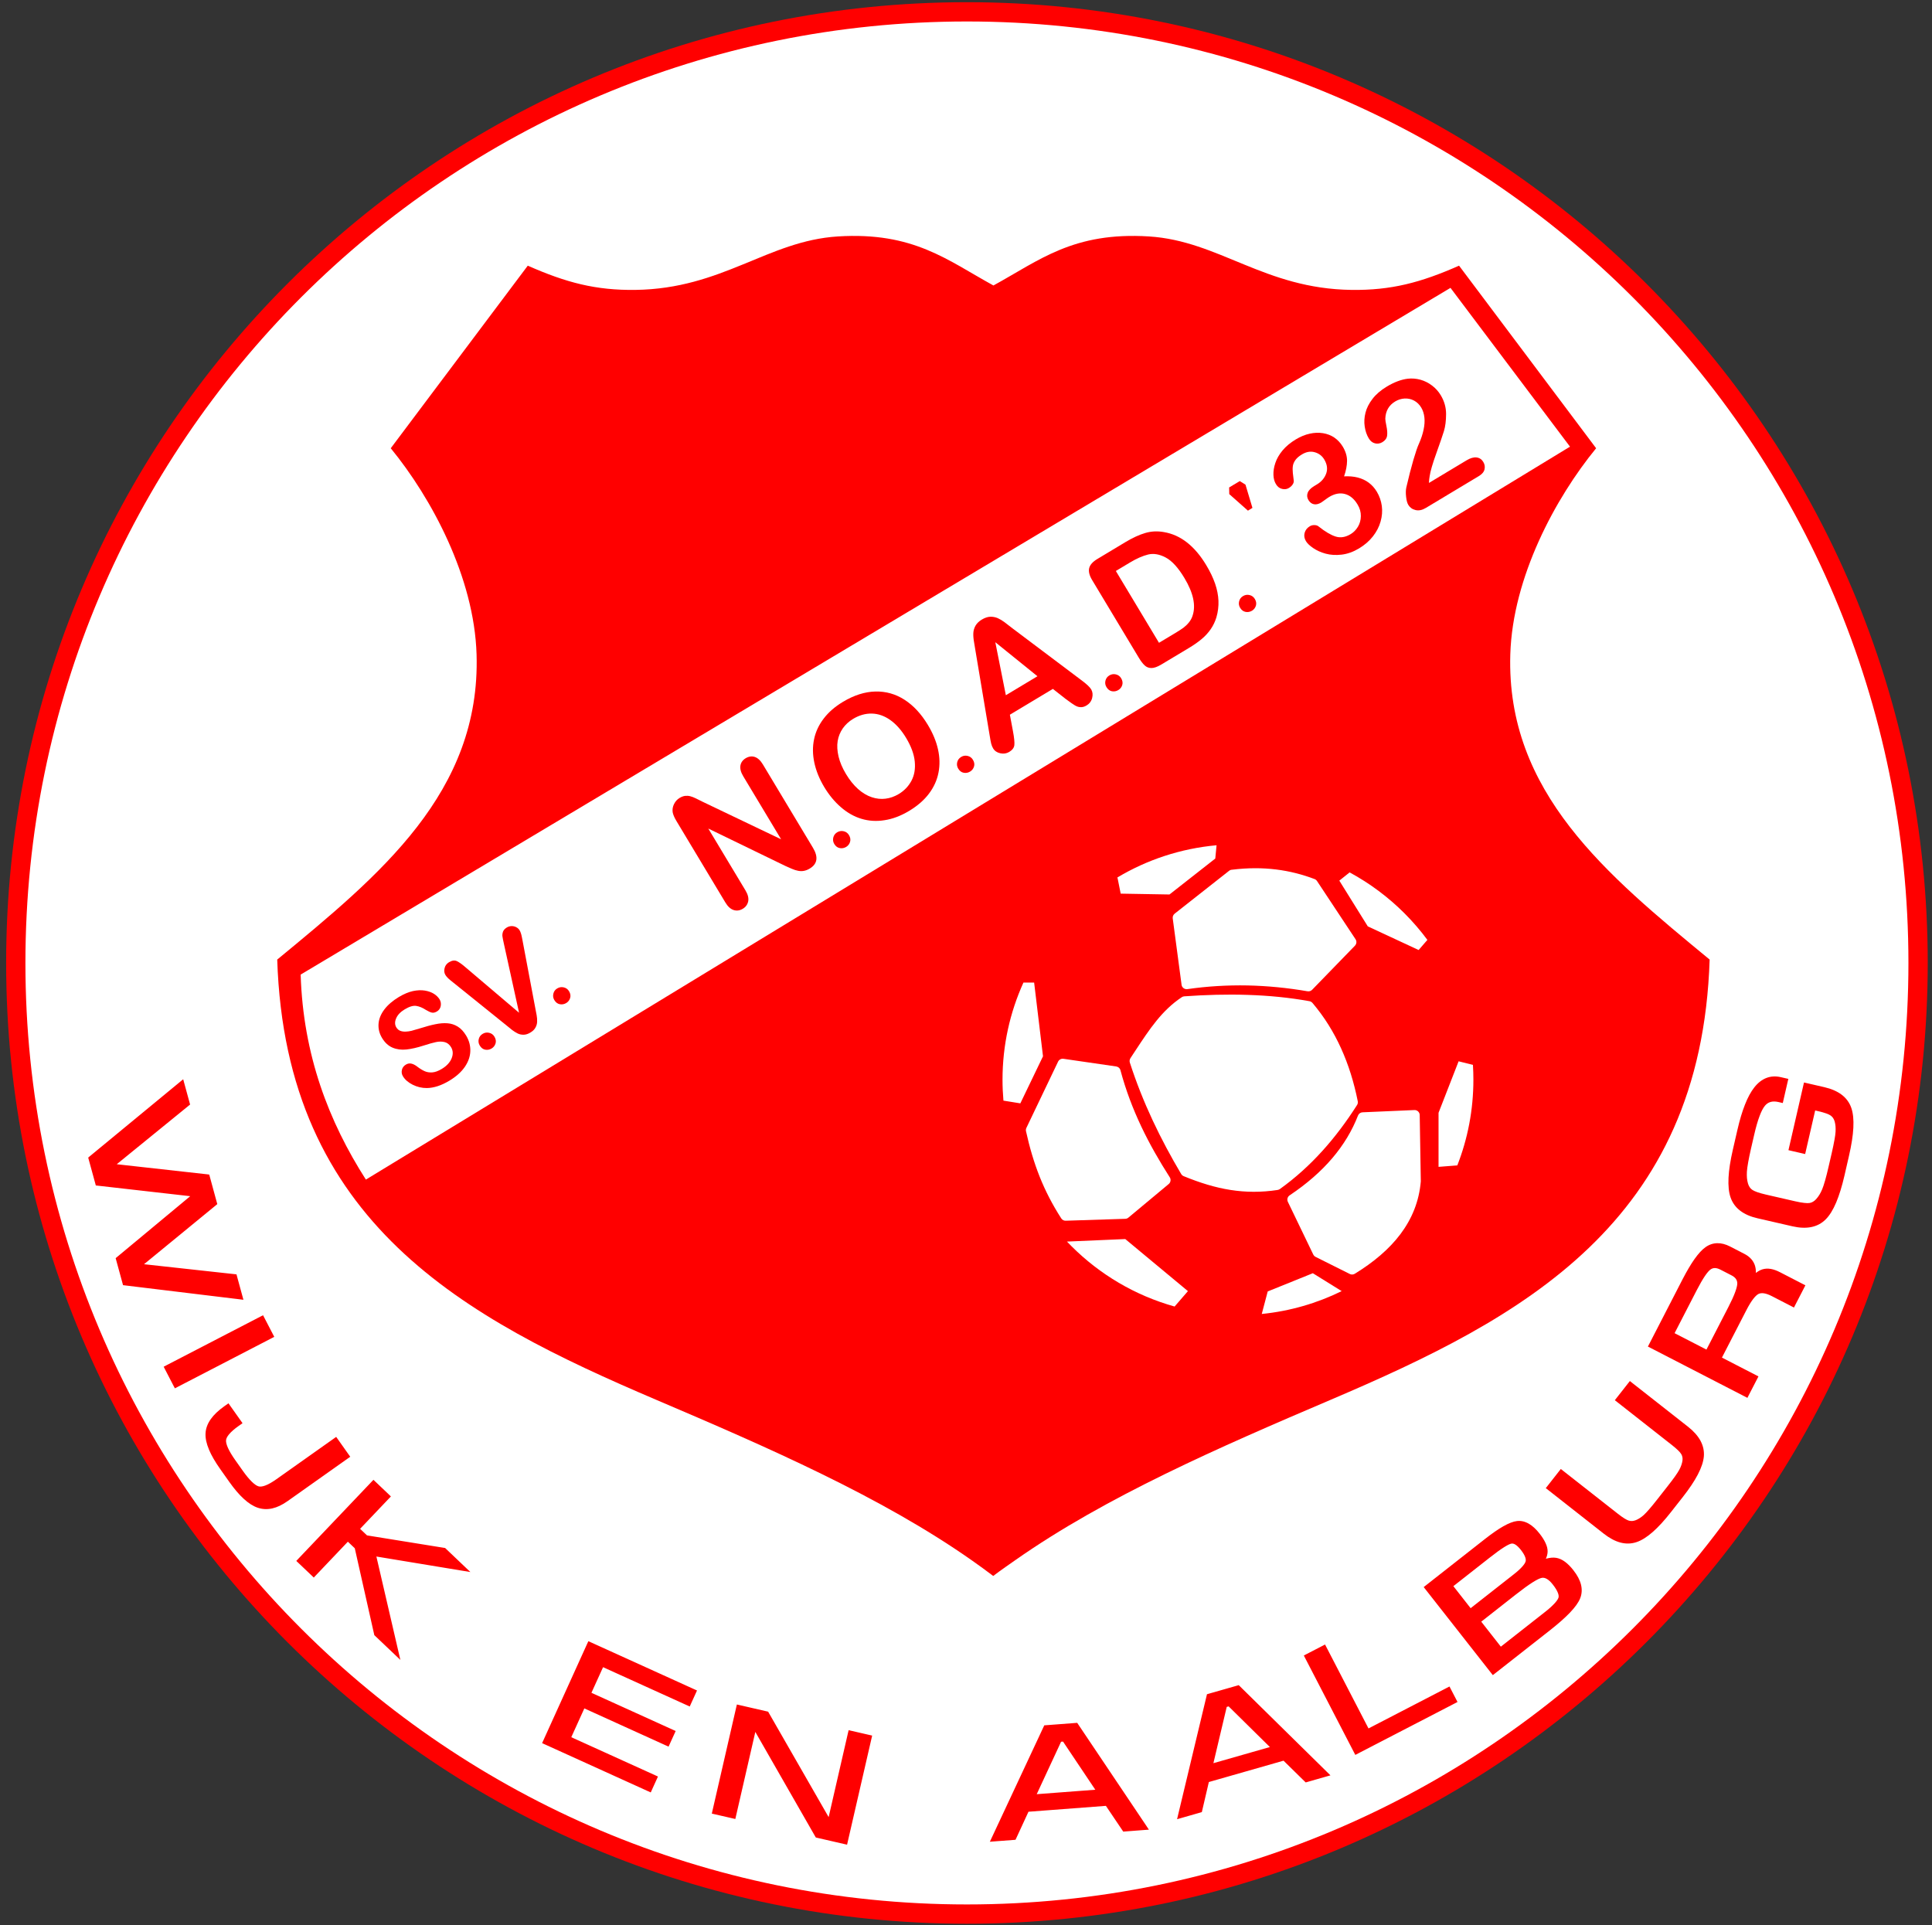
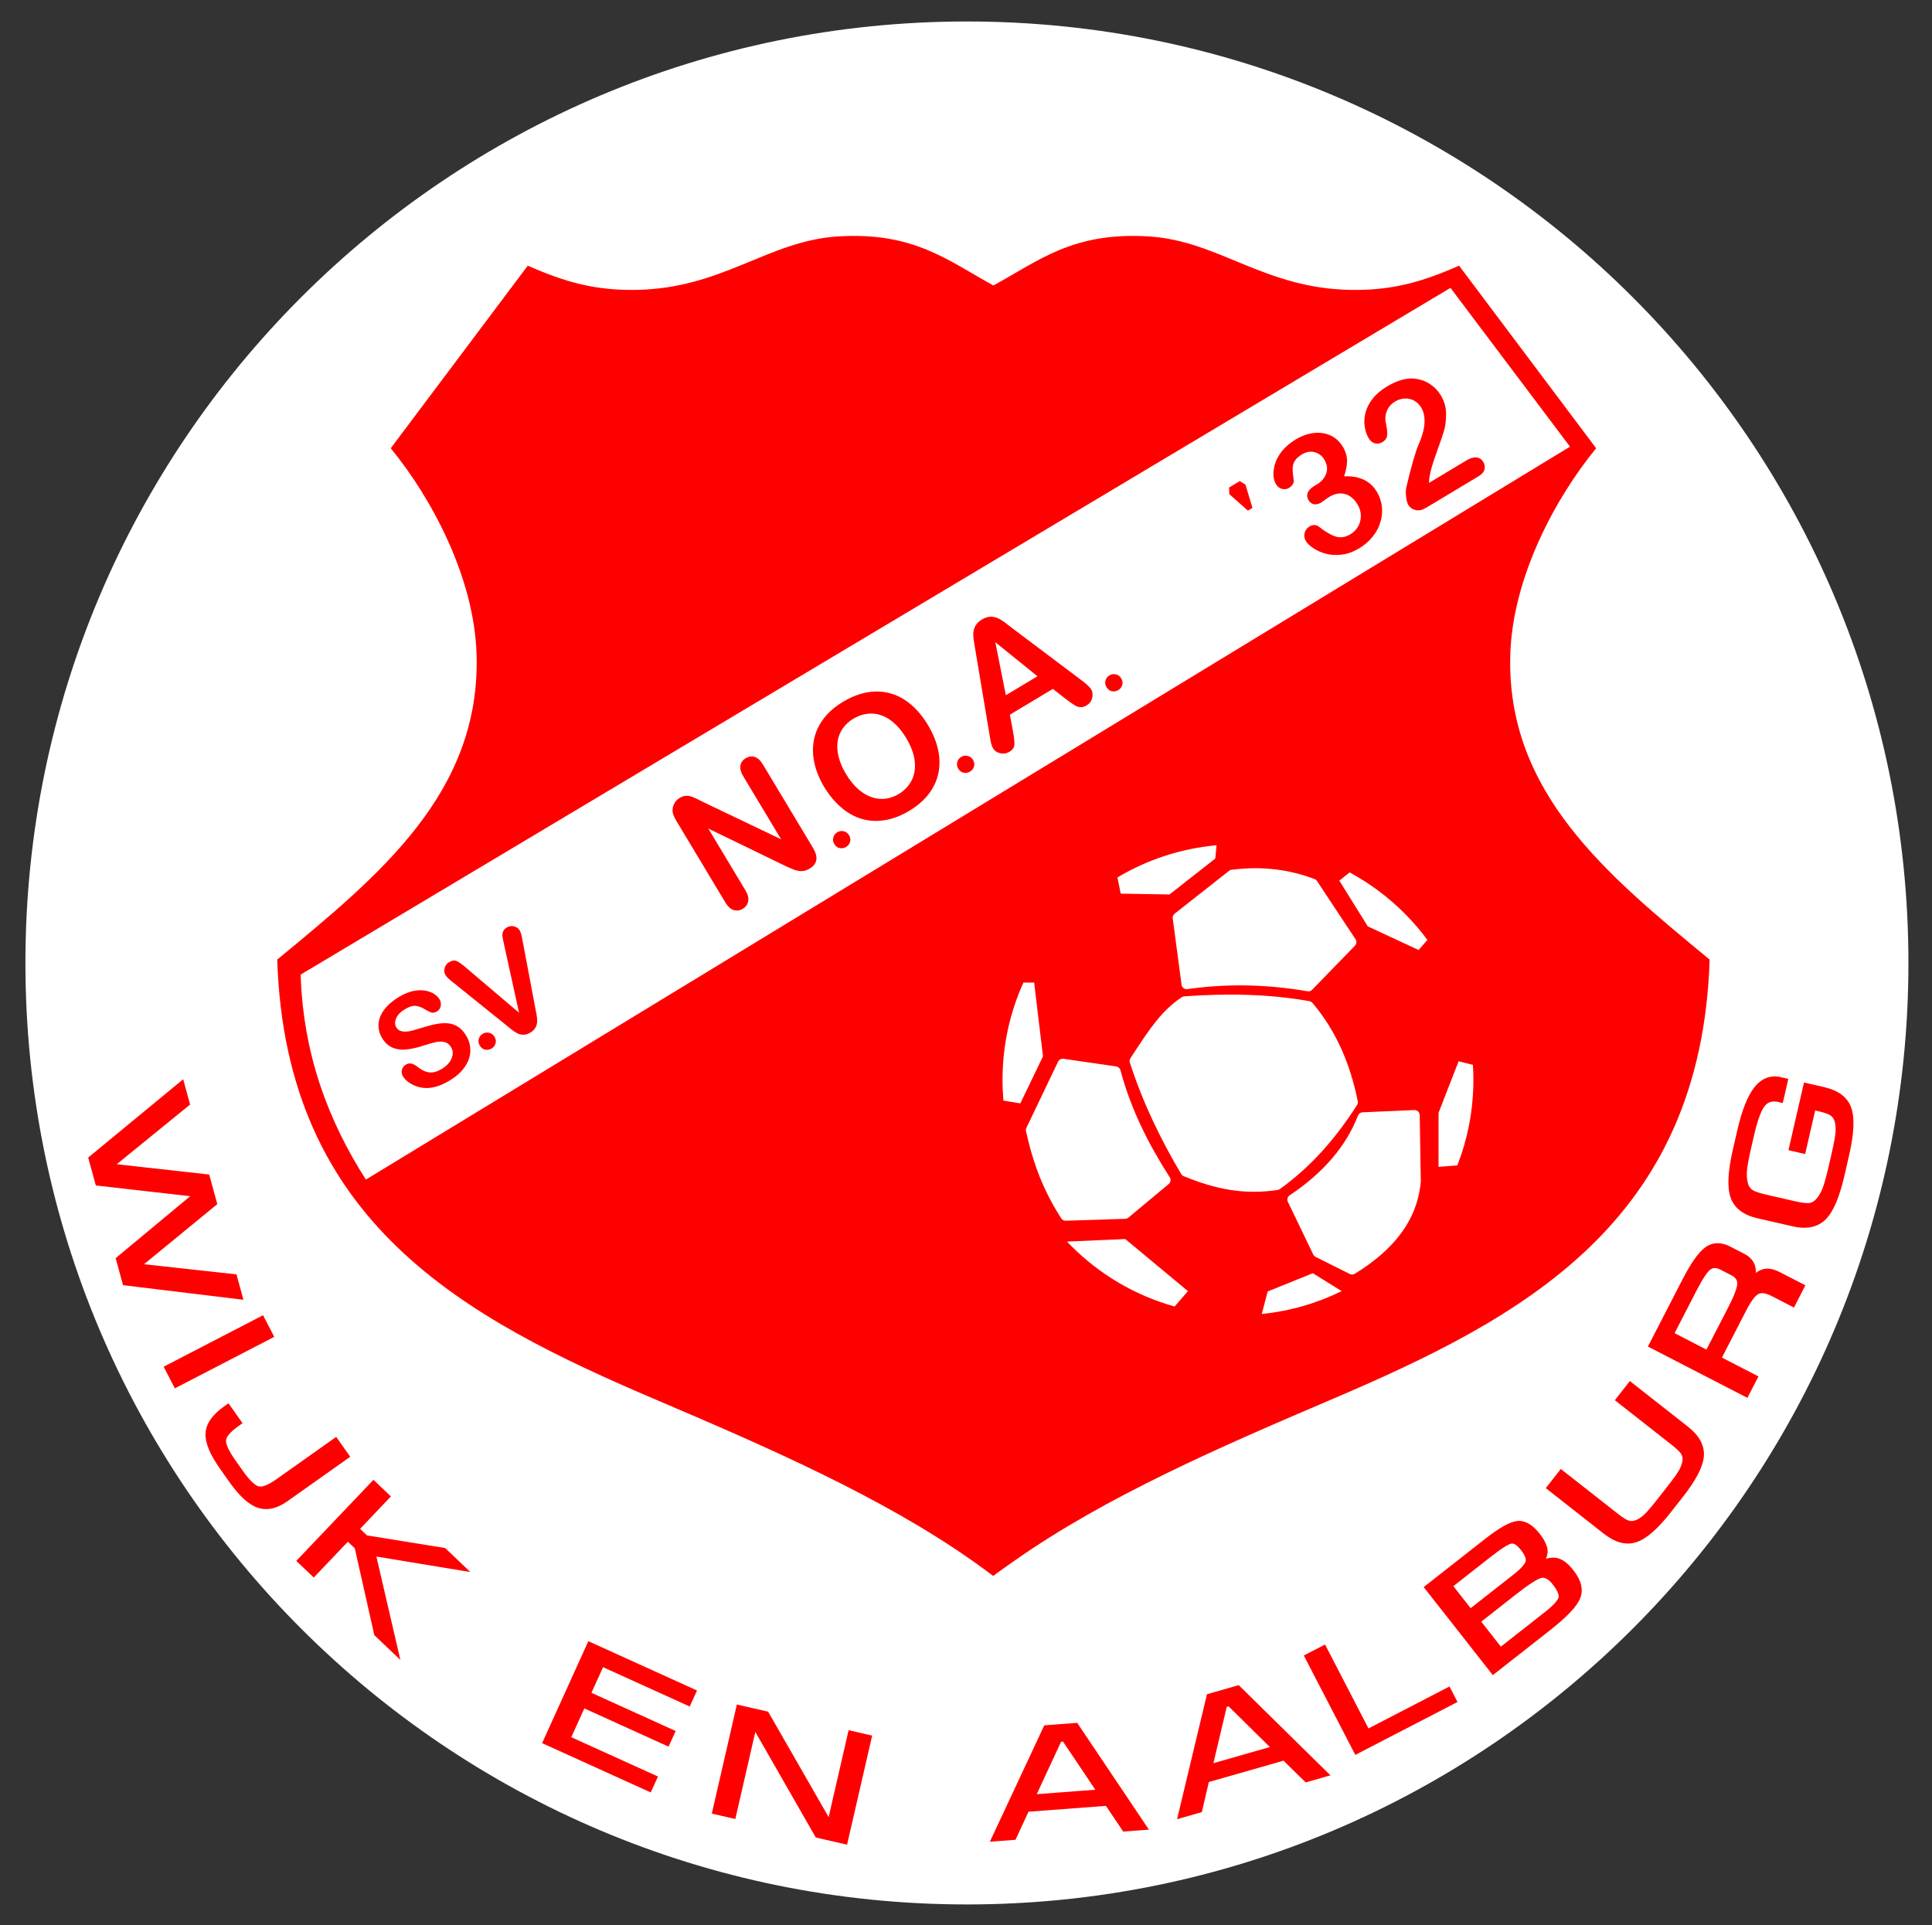
<svg xmlns="http://www.w3.org/2000/svg" width="285pt" height="284pt" viewBox="0 0 285 284" version="1.1">
  <rect x="0" y="0" width="285" height="284" fill="#333333" stroke="none" />
  <g id="surface1">
-     <path style=" stroke:none;fill-rule:nonzero;fill:rgb(100%,0%,0%);fill-opacity:1;" d="M 142.637 0.324 C 181.773 0.324 217.211 16.188 242.855 41.836 C 268.508 67.484 284.371 102.918 284.371 142.055 C 284.371 181.191 268.508 216.625 242.855 242.273 C 217.211 267.922 181.773 283.789 142.637 283.789 C 103.5 283.789 68.066 267.922 42.418 242.273 C 16.77 216.625 0.906 181.191 0.906 142.055 C 0.906 102.918 16.77 67.484 42.418 41.836 C 68.066 16.188 103.5 0.324 142.637 0.324 " />
    <path style=" stroke:none;fill-rule:nonzero;fill:rgb(100%,100%,100%);fill-opacity:1;" d="M 240.848 43.848 C 215.715 18.715 180.992 3.168 142.637 3.168 C 104.285 3.168 69.562 18.715 44.43 43.848 C 19.297 68.98 3.75 103.703 3.75 142.055 C 3.75 180.406 19.297 215.129 44.43 240.262 C 69.562 265.398 104.285 280.941 142.637 280.941 C 180.992 280.941 215.715 265.398 240.848 240.262 C 265.98 215.129 281.523 180.406 281.523 142.055 C 281.523 103.703 265.98 68.98 240.848 43.848 " />
    <path style=" stroke:none;fill-rule:nonzero;fill:rgb(100%,0%,0%);fill-opacity:1;" d="M 27.215 159.914 L 27.961 162.645 L 28.043 162.941 L 27.805 163.133 L 17.223 171.746 L 30.543 173.23 L 30.863 173.27 L 30.949 173.578 L 31.973 177.336 L 32.055 177.629 L 31.82 177.824 L 21.246 186.496 L 34.566 187.957 L 34.887 187.992 L 34.969 188.305 L 35.723 191.062 L 35.91 191.742 L 35.215 191.656 L 18.469 189.625 L 18.152 189.586 L 18.066 189.277 L 17.141 185.895 L 17.062 185.602 L 17.297 185.406 L 28.062 176.461 L 14.453 174.914 L 14.133 174.879 L 14.051 174.57 L 13.09 171.059 L 13.012 170.766 L 13.246 170.57 L 26.461 159.676 L 27.023 159.211 Z M 24.562 201.398 L 38.387 194.238 L 38.805 194.023 L 39.023 194.445 L 40.242 196.793 L 40.457 197.211 L 40.035 197.43 L 26.215 204.59 L 25.797 204.805 L 25.578 204.387 L 24.359 202.035 L 24.145 201.617 Z M 33.977 207.402 L 35.504 209.559 L 35.777 209.945 L 35.395 210.219 L 35.191 210.363 L 35.188 210.363 C 34.566 210.805 34.094 211.215 33.781 211.598 C 33.504 211.93 33.359 212.227 33.344 212.484 C 33.328 212.766 33.426 213.145 33.637 213.613 C 33.871 214.129 34.234 214.73 34.723 215.422 L 35.82 216.973 C 36.312 217.668 36.762 218.211 37.172 218.605 C 37.543 218.965 37.867 219.184 38.141 219.266 C 38.383 219.336 38.711 219.297 39.117 219.148 C 39.582 218.977 40.129 218.668 40.754 218.227 L 49.207 212.242 L 49.594 211.969 L 49.867 212.355 L 51.395 214.516 L 51.668 214.898 L 51.281 215.172 L 42.41 221.453 C 41.641 221.996 40.898 222.352 40.176 222.516 C 39.43 222.684 38.707 222.652 38.02 222.418 C 37.348 222.191 36.66 221.754 35.957 221.105 C 35.273 220.484 34.574 219.66 33.848 218.641 L 32.492 216.723 C 31.742 215.664 31.188 214.707 30.828 213.852 L 30.832 213.852 C 30.453 212.957 30.285 212.16 30.32 211.461 C 30.352 210.734 30.609 210.035 31.086 209.355 C 31.539 208.711 32.199 208.082 33.059 207.469 L 33.316 207.289 L 33.703 207.016 Z M 44.031 229.922 L 54.762 218.645 L 55.086 218.301 L 55.43 218.625 L 57.324 220.426 L 57.664 220.754 L 57.34 221.094 L 53.121 225.531 L 54.141 226.5 L 65.52 228.336 L 65.664 228.359 L 65.77 228.461 L 68.277 230.848 L 69.391 231.906 L 67.875 231.656 L 55.523 229.617 L 58.703 243.332 L 59.059 244.867 L 57.914 243.777 L 55.316 241.309 L 55.215 241.207 L 55.184 241.066 L 52.336 228.398 L 51.316 227.43 L 46.613 232.375 L 46.285 232.719 L 45.945 232.391 L 44.051 230.59 L 43.707 230.266 Z M 80.164 256.715 L 86.594 242.539 L 86.793 242.105 L 87.223 242.301 L 102.387 249.184 L 102.82 249.379 L 102.625 249.809 L 101.941 251.309 L 101.746 251.742 L 101.316 251.547 L 88.961 245.941 L 87.246 249.719 L 99.238 255.16 L 99.672 255.355 L 99.477 255.785 L 98.82 257.23 L 98.625 257.66 L 98.195 257.469 L 86.199 252.023 L 84.273 256.27 L 96.629 261.875 L 97.059 262.074 L 96.863 262.504 L 96.191 263.984 L 95.996 264.418 L 95.566 264.223 L 80.398 257.34 L 79.969 257.145 Z M 105.109 267.078 L 108.594 251.906 L 108.703 251.445 L 109.164 251.551 L 113.109 252.457 L 113.312 252.504 L 113.414 252.684 L 122.238 268.059 L 125.078 255.695 L 125.188 255.234 L 125.648 255.34 L 128.195 255.926 L 128.656 256.031 L 128.551 256.492 L 125.062 271.664 L 124.957 272.125 L 124.496 272.02 L 120.551 271.113 L 120.348 271.066 L 120.242 270.887 L 111.422 255.492 L 108.578 267.875 L 108.473 268.336 L 108.012 268.23 L 105.465 267.645 L 105.004 267.539 Z M 152.934 264.676 L 161.574 264.02 L 156.816 256.918 L 156.527 256.938 Z M 146.363 270.957 L 153.93 254.77 L 154.047 254.52 L 154.324 254.5 L 158.633 254.172 L 158.906 254.152 L 159.059 254.383 L 169.031 269.234 L 169.48 269.91 L 168.672 269.969 L 165.973 270.176 L 165.695 270.195 L 165.543 269.969 L 163.137 266.398 L 151.715 267.266 L 149.922 271.152 L 149.805 271.402 L 149.527 271.426 L 146.824 271.629 L 146.02 271.691 Z M 178.996 260.102 L 187.328 257.723 L 181.242 251.723 L 180.961 251.801 Z M 173.824 267.578 L 177.984 250.199 L 178.047 249.93 L 178.312 249.855 L 182.469 248.668 L 182.73 248.59 L 182.93 248.785 L 195.684 261.332 L 196.262 261.898 L 195.48 262.121 L 192.875 262.867 L 192.613 262.941 L 192.414 262.75 L 189.34 259.734 L 178.324 262.883 L 177.352 267.051 L 177.289 267.32 L 177.02 267.398 L 174.414 268.145 L 173.637 268.367 Z M 199.711 258.461 L 192.551 244.637 L 192.336 244.219 L 192.754 244 L 195.047 242.816 L 195.465 242.598 L 195.684 243.02 L 201.875 254.977 L 213.402 249.008 L 213.82 248.789 L 214.039 249.211 L 214.789 250.656 L 215.004 251.074 L 214.586 251.293 L 200.348 258.664 L 199.93 258.883 Z M 216.941 237.238 L 223.305 232.242 C 223.832 231.832 224.242 231.457 224.539 231.125 C 224.809 230.824 224.98 230.57 225.047 230.355 C 225.102 230.18 225.082 229.961 224.988 229.703 C 224.879 229.398 224.668 229.043 224.352 228.641 C 224.059 228.27 223.781 228.004 223.527 227.848 C 223.32 227.727 223.133 227.68 222.961 227.711 C 222.738 227.75 222.379 227.926 221.879 228.238 C 221.34 228.578 220.664 229.066 219.852 229.703 L 214.395 233.988 Z M 221.398 242.914 L 227.832 237.859 L 227.836 237.859 C 228.434 237.395 228.906 236.973 229.258 236.598 C 229.582 236.258 229.793 235.965 229.887 235.727 C 229.957 235.547 229.938 235.309 229.828 235.012 C 229.699 234.652 229.441 234.227 229.062 233.746 C 228.758 233.352 228.457 233.074 228.168 232.914 C 227.922 232.773 227.68 232.723 227.449 232.762 C 227.172 232.809 226.727 233.023 226.109 233.41 C 225.461 233.82 224.637 234.414 223.652 235.188 L 218.508 239.227 Z M 219.922 246.742 L 210.309 234.496 L 210.016 234.125 L 210.391 233.832 L 219.074 227.016 C 220.098 226.215 220.988 225.594 221.758 225.16 C 222.555 224.707 223.23 224.445 223.777 224.383 C 224.363 224.312 224.945 224.445 225.523 224.777 C 226.062 225.086 226.594 225.574 227.113 226.238 C 227.508 226.738 227.801 227.207 227.996 227.637 C 228.211 228.098 228.309 228.527 228.297 228.918 C 228.285 229.25 228.199 229.594 228.039 229.949 L 228.141 229.918 C 228.664 229.781 229.137 229.742 229.566 229.812 C 230 229.883 230.438 230.078 230.871 230.398 C 231.281 230.703 231.695 231.117 232.105 231.645 L 232.105 231.648 C 232.68 232.375 233.051 233.078 233.219 233.754 C 233.395 234.465 233.355 235.145 233.094 235.793 C 232.852 236.398 232.348 237.102 231.586 237.898 C 230.848 238.672 229.855 239.543 228.621 240.516 L 220.586 246.824 L 220.215 247.113 Z M 228.32 219.156 L 229.953 217.074 L 230.246 216.703 L 230.617 216.996 L 238.656 223.305 C 239.039 223.605 239.371 223.844 239.652 224.016 C 239.914 224.172 240.125 224.277 240.289 224.324 C 240.449 224.367 240.609 224.383 240.773 224.375 C 240.938 224.363 241.109 224.328 241.285 224.262 C 241.48 224.188 241.676 224.082 241.875 223.957 C 242.086 223.824 242.289 223.664 242.492 223.484 L 242.492 223.48 C 242.703 223.289 242.969 223.008 243.285 222.641 C 243.609 222.273 243.992 221.801 244.441 221.23 L 245.98 219.27 C 246.426 218.703 246.797 218.211 247.086 217.805 C 247.371 217.398 247.582 217.074 247.715 216.828 C 247.848 216.586 247.953 216.348 248.031 216.117 C 248.109 215.887 248.164 215.668 248.191 215.461 C 248.215 215.281 248.211 215.109 248.18 214.953 C 248.152 214.801 248.098 214.656 248.02 214.52 L 248.016 214.52 C 247.93 214.367 247.773 214.18 247.551 213.961 C 247.312 213.727 247.004 213.461 246.621 213.16 L 238.586 206.848 L 238.211 206.559 L 238.504 206.184 L 240.137 204.105 L 240.43 203.73 L 240.801 204.023 L 249.004 210.465 C 249.836 211.117 250.445 211.805 250.84 212.523 C 251.242 213.273 251.414 214.051 251.344 214.855 C 251.277 215.625 250.98 216.516 250.453 217.527 C 249.941 218.508 249.207 219.605 248.258 220.816 L 246.48 223.078 C 245.527 224.293 244.637 225.266 243.809 225.992 C 242.957 226.742 242.16 227.242 241.422 227.488 C 240.656 227.746 239.863 227.77 239.039 227.555 C 238.246 227.344 237.434 226.914 236.602 226.262 L 228.402 219.82 L 228.027 219.527 Z M 250.281 190.355 L 247.027 196.668 L 251.727 199.09 L 254.98 192.777 C 255.422 191.922 255.754 191.191 255.969 190.598 C 256.176 190.035 256.277 189.613 256.277 189.328 C 256.273 189.078 256.211 188.859 256.078 188.672 C 255.938 188.469 255.719 188.289 255.422 188.137 L 253.805 187.305 C 253.496 187.145 253.219 187.066 252.973 187.062 C 252.746 187.062 252.535 187.129 252.34 187.266 C 252.113 187.422 251.832 187.75 251.496 188.242 C 251.145 188.766 250.734 189.473 250.281 190.355 Z M 257.348 205.992 L 243.512 198.859 L 243.09 198.645 L 243.309 198.223 L 248.215 188.699 C 248.836 187.5 249.422 186.508 249.969 185.734 C 250.539 184.93 251.074 184.348 251.578 183.992 C 252.113 183.605 252.699 183.406 253.32 183.395 C 253.926 183.379 254.562 183.547 255.223 183.887 L 257.312 184.965 C 257.73 185.176 258.074 185.438 258.34 185.742 C 258.617 186.055 258.809 186.414 258.918 186.812 L 258.914 186.812 C 258.996 187.113 259.031 187.438 259.02 187.785 C 259.34 187.531 259.656 187.355 259.973 187.258 C 260.355 187.137 260.77 187.117 261.219 187.191 C 261.641 187.266 262.094 187.426 262.578 187.676 L 265.902 189.391 L 266.324 189.605 L 266.109 190.027 L 264.852 192.465 L 264.637 192.887 L 264.215 192.668 L 261.363 191.199 C 260.914 190.969 260.52 190.832 260.18 190.785 C 259.883 190.746 259.625 190.777 259.41 190.879 C 259.18 190.996 258.918 191.242 258.637 191.605 C 258.324 192.008 257.996 192.543 257.652 193.207 L 254.012 200.27 L 258.977 202.828 L 259.398 203.047 L 259.184 203.465 L 257.984 205.789 L 257.77 206.211 Z M 259.258 179.719 C 258.223 179.484 257.375 179.113 256.715 178.609 C 256.035 178.094 255.559 177.438 255.285 176.645 C 255.023 175.891 254.926 174.918 254.984 173.73 C 255.043 172.574 255.254 171.203 255.617 169.625 L 256.293 166.688 C 256.625 165.238 256.996 163.996 257.406 162.961 C 257.82 161.902 258.281 161.055 258.785 160.414 C 259.312 159.742 259.902 159.281 260.559 159.023 C 261.219 158.766 261.934 158.727 262.703 158.902 L 263.344 159.051 L 263.809 159.156 L 263.699 159.617 L 263.094 162.258 L 262.988 162.719 L 262.527 162.613 L 262.344 162.57 C 261.898 162.469 261.512 162.465 261.18 162.562 C 260.863 162.652 260.586 162.84 260.348 163.125 L 260.348 163.129 C 260.086 163.441 259.82 163.949 259.562 164.645 C 259.289 165.367 259.023 166.293 258.766 167.418 L 258.297 169.453 C 258.121 170.23 257.98 170.906 257.879 171.477 C 257.777 172.043 257.719 172.496 257.695 172.84 C 257.676 173.18 257.68 173.492 257.703 173.781 C 257.73 174.07 257.781 174.336 257.852 174.582 C 257.914 174.789 257.996 174.973 258.102 175.129 C 258.199 175.277 258.32 175.402 258.465 175.508 C 258.621 175.621 258.859 175.734 259.184 175.852 C 259.527 175.977 259.969 176.098 260.5 176.223 L 264.824 177.215 C 265.348 177.336 265.797 177.414 266.164 177.453 C 266.508 177.492 266.773 177.492 266.957 177.461 C 267.133 177.43 267.297 177.367 267.453 177.273 C 267.613 177.18 267.766 177.055 267.91 176.895 C 268.086 176.699 268.246 176.484 268.395 176.246 C 268.543 176 268.684 175.727 268.809 175.422 C 268.934 175.117 269.078 174.684 269.234 174.133 C 269.395 173.574 269.566 172.891 269.75 172.086 L 270.219 170.051 C 270.383 169.336 270.512 168.711 270.605 168.184 L 270.609 168.184 C 270.699 167.676 270.754 167.27 270.773 166.969 C 270.789 166.672 270.789 166.395 270.766 166.137 C 270.742 165.887 270.699 165.645 270.637 165.422 C 270.582 165.238 270.504 165.074 270.41 164.934 L 270.41 164.93 C 270.316 164.797 270.203 164.676 270.066 164.574 C 269.922 164.469 269.703 164.363 269.414 164.258 C 269.102 164.145 268.711 164.035 268.242 163.926 L 267.766 163.816 L 266.395 169.777 L 266.289 170.242 L 265.828 170.137 L 264.285 169.781 L 263.824 169.672 L 263.93 169.215 L 266.012 160.148 L 266.117 159.688 L 266.578 159.793 L 269.121 160.379 C 270.156 160.617 271.008 160.988 271.672 161.488 C 272.355 162.008 272.832 162.664 273.102 163.453 C 273.359 164.211 273.461 165.18 273.398 166.363 C 273.34 167.52 273.125 168.891 272.762 170.473 L 272.09 173.41 C 271.727 174.988 271.316 176.312 270.867 177.383 C 270.402 178.477 269.891 179.309 269.328 179.871 C 268.738 180.465 268.023 180.848 267.184 181.016 C 266.367 181.18 265.441 181.141 264.406 180.902 L 259.258 179.719 " />
    <path style=" stroke:none;fill-rule:evenodd;fill:rgb(100%,0%,0%);fill-opacity:1;" d="M 146.547 42.113 C 139.746 38.391 134.766 34.18 123.598 34.879 C 113.246 35.531 106.586 42.598 93.73 42.766 C 87.902 42.844 83.523 41.695 77.855 39.191 L 57.641 66.125 C 63.641 73.445 69.953 85.148 70.301 96.523 C 70.922 116.898 56.039 129.074 40.895 141.555 C 42.148 180.43 68.492 194.426 96.785 206.492 C 113.191 213.488 130.012 220.797 143.406 230.215 C 144.465 230.957 145.5 231.715 146.516 232.484 C 147.508 231.715 149.426 230.398 149.781 230.145 C 163.16 220.762 179.941 213.469 196.305 206.492 C 224.598 194.426 250.945 180.43 252.199 141.555 C 237.055 129.074 222.172 116.898 222.793 96.523 C 223.141 85.148 229.453 73.445 235.453 66.125 L 215.234 39.191 C 209.57 41.695 205.191 42.844 199.359 42.766 C 186.508 42.598 179.844 35.531 169.492 34.879 C 158.328 34.18 153.348 38.391 146.547 42.113 " />
    <path style=" stroke:none;fill-rule:evenodd;fill:rgb(100%,100%,100%);fill-opacity:1;" d="M 44.352 143.77 L 213.969 42.465 L 231.598 65.891 L 53.973 174.012 C 48.5 165.453 44.719 155.645 44.352 143.77 " />
    <path style=" stroke:none;fill-rule:nonzero;fill:rgb(100%,100%,100%);fill-opacity:1;" d="M 148.023 162.363 L 150.516 162.766 L 153.859 155.824 L 152.551 144.949 L 150.973 144.949 C 148.992 149.32 147.887 154.172 147.887 159.277 C 147.887 160.32 147.934 161.348 148.023 162.363 Z M 153.367 173.586 C 152.531 171.484 151.883 169.289 151.352 166.879 C 151.316 166.723 151.332 166.551 151.406 166.391 L 156.059 156.664 C 156.184 156.348 156.516 156.141 156.871 156.191 L 164.66 157.324 C 164.953 157.367 165.207 157.578 165.285 157.883 C 166.07 160.824 167.121 163.57 168.355 166.18 C 169.594 168.797 171.023 171.277 172.559 173.676 C 172.762 173.992 172.699 174.418 172.406 174.664 L 166.477 179.605 C 166.348 179.719 166.184 179.793 165.996 179.797 L 157.258 180.078 C 156.984 180.105 156.711 179.98 156.551 179.734 C 155.246 177.707 154.211 175.695 153.367 173.586 Z M 173.277 134.785 L 181.309 128.461 C 181.434 128.359 181.582 128.309 181.73 128.301 C 184.066 128.008 186.223 128.016 188.23 128.262 C 190.262 128.512 192.145 129.004 193.922 129.68 C 194.086 129.742 194.215 129.859 194.301 130 L 199.965 138.559 C 200.168 138.867 200.117 139.273 199.859 139.523 L 193.555 146.016 C 193.375 146.199 193.121 146.273 192.887 146.23 L 192.887 146.234 C 189.922 145.723 186.965 145.434 184.016 145.371 C 181.07 145.316 178.113 145.488 175.156 145.914 C 174.742 145.973 174.355 145.688 174.297 145.273 L 174.293 145.223 L 172.996 135.477 C 172.961 135.203 173.078 134.945 173.281 134.785 Z M 209.43 164.527 L 209.59 174.211 C 209.59 174.234 209.59 174.262 209.59 174.285 C 209.34 177.219 208.289 179.781 206.594 182.047 C 204.918 184.277 202.621 186.207 199.852 187.906 C 199.605 188.055 199.309 188.051 199.078 187.918 L 194.07 185.414 C 193.914 185.336 193.801 185.211 193.73 185.066 L 193.727 185.066 L 189.98 177.293 C 189.809 176.938 189.941 176.516 190.27 176.316 C 192.789 174.629 194.875 172.801 196.543 170.84 C 198.211 168.879 199.465 166.785 200.324 164.566 C 200.438 164.277 200.707 164.098 200.996 164.086 L 208.641 163.754 C 209.059 163.734 209.414 164.059 209.43 164.477 Z M 166.758 156.098 L 167.449 155.047 L 167.484 154.996 C 169.586 151.801 171.398 149.051 174.336 147.102 C 174.449 147.027 174.574 146.984 174.703 146.977 C 177.848 146.754 180.973 146.664 184.059 146.766 C 187.145 146.863 190.184 147.156 193.164 147.695 C 193.355 147.73 193.52 147.836 193.633 147.98 C 195.344 150 196.734 152.23 197.828 154.648 C 198.93 157.07 199.738 159.684 200.293 162.465 C 200.336 162.684 200.277 162.898 200.152 163.066 C 198.621 165.461 196.945 167.711 195.078 169.773 C 193.191 171.859 191.109 173.754 188.797 175.41 C 188.695 175.48 188.582 175.523 188.469 175.539 L 188.469 175.543 C 186.035 175.91 183.777 175.895 181.512 175.539 C 179.266 175.188 177.027 174.496 174.613 173.508 C 174.453 173.445 174.328 173.328 174.246 173.191 L 174.246 173.195 C 172.73 170.641 171.312 168.008 170.031 165.266 C 168.754 162.531 167.621 159.699 166.668 156.746 C 166.598 156.52 166.637 156.285 166.758 156.102 Z M 207.176 134.723 C 204.797 132.344 202.074 130.309 199.09 128.695 L 197.57 129.91 L 201.77 136.656 L 209.27 140.145 L 210.562 138.652 C 209.531 137.258 208.398 135.945 207.176 134.723 Z M 179.461 124.691 C 174.148 125.172 169.18 126.844 164.828 129.445 C 164.848 129.492 164.863 129.539 164.871 129.594 L 165.32 131.828 L 172.516 131.953 L 179.273 126.652 Z M 157.395 183.156 C 157.613 183.387 157.836 183.613 158.059 183.836 C 162.223 188 167.441 191.109 173.273 192.738 L 175.238 190.465 L 165.996 182.785 Z M 186.129 193.836 C 190.324 193.414 194.297 192.246 197.918 190.465 L 193.664 187.824 L 187.008 190.512 Z M 214.977 171.918 C 216.508 168.004 217.348 163.738 217.348 159.277 C 217.348 158.547 217.324 157.812 217.281 157.09 L 215.168 156.562 L 212.207 164.16 L 212.207 172.133 L 214.977 171.918 " />
    <path style=" stroke:none;fill-rule:nonzero;fill:rgb(100%,0%,0%);fill-opacity:1;" d="M 68.77 152.781 C 69.203 153.504 69.406 154.262 69.379 155.062 C 69.355 155.863 69.078 156.641 68.559 157.398 C 68.035 158.156 67.277 158.828 66.297 159.418 C 65.117 160.129 64.008 160.492 62.977 160.508 C 62.242 160.516 61.543 160.348 60.883 160.02 C 60.223 159.688 59.738 159.27 59.434 158.762 C 59.258 158.473 59.211 158.16 59.289 157.824 C 59.367 157.492 59.562 157.234 59.879 157.047 C 60.133 156.891 60.398 156.844 60.672 156.902 C 60.945 156.957 61.242 157.109 61.559 157.355 C 61.938 157.645 62.297 157.863 62.625 158.012 C 62.957 158.164 63.332 158.227 63.754 158.199 C 64.176 158.172 64.645 158 65.168 157.688 C 65.883 157.258 66.367 156.738 66.617 156.137 C 66.863 155.531 66.84 154.98 66.539 154.477 C 66.297 154.078 65.984 153.828 65.594 153.73 C 65.203 153.629 64.777 153.629 64.312 153.727 C 63.852 153.824 63.254 153.996 62.523 154.23 C 61.547 154.547 60.684 154.742 59.945 154.82 C 59.207 154.898 58.527 154.809 57.906 154.547 C 57.289 154.285 56.773 153.812 56.355 153.117 C 55.961 152.461 55.789 151.77 55.84 151.043 C 55.891 150.316 56.176 149.609 56.691 148.926 C 57.203 148.242 57.922 147.629 58.84 147.074 C 59.574 146.637 60.262 146.348 60.906 146.203 C 61.555 146.066 62.145 146.043 62.68 146.129 C 63.211 146.219 63.66 146.383 64.023 146.613 C 64.383 146.848 64.664 147.125 64.852 147.438 C 65.023 147.727 65.078 148.051 65.016 148.402 C 64.949 148.754 64.762 149.023 64.457 149.207 C 64.18 149.371 63.93 149.43 63.703 149.379 C 63.473 149.328 63.18 149.191 62.824 148.98 C 62.336 148.66 61.863 148.461 61.402 148.391 C 60.949 148.32 60.383 148.488 59.707 148.895 C 59.082 149.27 58.656 149.711 58.441 150.219 C 58.223 150.723 58.23 151.168 58.461 151.555 C 58.605 151.793 58.793 151.961 59.031 152.059 C 59.266 152.152 59.535 152.195 59.84 152.184 C 60.141 152.172 60.43 152.129 60.711 152.062 C 60.984 151.988 61.434 151.859 62.055 151.672 C 62.824 151.43 63.539 151.23 64.199 151.098 C 64.859 150.957 65.461 150.91 66.012 150.953 C 66.559 150.992 67.062 151.156 67.527 151.445 C 67.992 151.73 68.406 152.176 68.77 152.781 " />
    <path style=" stroke:none;fill-rule:nonzero;fill:rgb(100%,0%,0%);fill-opacity:1;" d="M 68.707 142.723 L 76.57 149.402 L 74.34 139.258 C 74.223 138.727 74.145 138.352 74.117 138.133 C 74.086 137.914 74.117 137.688 74.199 137.445 C 74.289 137.203 74.48 136.992 74.773 136.816 C 74.988 136.688 75.223 136.621 75.473 136.617 C 75.723 136.613 75.953 136.672 76.168 136.789 C 76.379 136.902 76.539 137.051 76.648 137.234 C 76.723 137.355 76.785 137.504 76.84 137.672 C 76.895 137.832 76.934 138.004 76.969 138.172 C 77 138.344 77.035 138.516 77.074 138.695 L 78.957 148.68 C 79.035 149.059 79.105 149.422 79.164 149.766 C 79.227 150.109 79.25 150.434 79.234 150.734 C 79.223 151.031 79.141 151.32 78.984 151.598 C 78.832 151.879 78.586 152.117 78.242 152.32 C 77.902 152.527 77.574 152.633 77.258 152.641 C 76.941 152.648 76.645 152.59 76.367 152.457 C 76.094 152.32 75.816 152.152 75.539 151.938 C 75.266 151.727 74.98 151.492 74.688 151.246 L 66.844 144.93 C 66.703 144.816 66.566 144.703 66.426 144.594 C 66.285 144.484 66.148 144.355 66.012 144.215 C 65.875 144.07 65.773 143.941 65.707 143.828 C 65.531 143.539 65.488 143.203 65.582 142.828 C 65.668 142.449 65.891 142.152 66.242 141.941 C 66.676 141.684 67.059 141.629 67.395 141.785 C 67.734 141.945 68.172 142.254 68.707 142.723 " />
    <path style=" stroke:none;fill-rule:nonzero;fill:rgb(100%,0%,0%);fill-opacity:1;" d="M 103.629 118.266 L 115.227 123.812 L 109.648 114.527 C 109.285 113.926 109.148 113.395 109.223 112.938 C 109.301 112.484 109.559 112.121 109.996 111.855 C 110.449 111.586 110.898 111.52 111.34 111.664 C 111.781 111.809 112.188 112.184 112.547 112.785 L 119.918 125.055 C 120.742 126.426 120.586 127.449 119.449 128.129 C 119.168 128.297 118.891 128.41 118.609 128.465 C 118.336 128.52 118.043 128.52 117.742 128.461 C 117.438 128.402 117.129 128.305 116.816 128.168 C 116.504 128.035 116.188 127.895 115.867 127.75 L 104.484 122.227 L 109.973 131.359 C 110.328 131.957 110.465 132.488 110.371 132.961 C 110.273 133.434 110.008 133.801 109.578 134.059 C 109.129 134.328 108.68 134.391 108.223 134.246 C 107.766 134.098 107.359 133.73 107.008 133.141 L 99.781 121.109 C 99.473 120.598 99.289 120.16 99.227 119.805 C 99.172 119.402 99.238 119.008 99.43 118.617 C 99.621 118.227 99.898 117.922 100.258 117.707 C 100.547 117.535 100.816 117.438 101.07 117.406 C 101.332 117.379 101.586 117.395 101.828 117.461 C 102.074 117.523 102.352 117.633 102.664 117.785 C 102.973 117.938 103.293 118.094 103.629 118.266 " />
    <path style=" stroke:none;fill-rule:nonzero;fill:rgb(100%,0%,0%);fill-opacity:1;" d="M 124.355 103.531 C 125.977 102.559 127.562 102.051 129.117 102.012 C 130.668 101.973 132.109 102.375 133.43 103.227 C 134.754 104.078 135.902 105.32 136.883 106.953 C 137.609 108.16 138.105 109.355 138.367 110.535 C 138.633 111.719 138.66 112.867 138.441 113.98 C 138.223 115.098 137.754 116.129 137.031 117.086 C 136.312 118.039 135.34 118.883 134.113 119.621 C 132.891 120.355 131.68 120.816 130.48 120.996 C 129.277 121.188 128.141 121.113 127.062 120.785 C 125.988 120.461 124.984 119.891 124.047 119.078 C 123.113 118.27 122.293 117.277 121.59 116.109 C 120.871 114.91 120.383 113.711 120.125 112.5 C 119.871 111.297 119.855 110.145 120.09 109.047 C 120.316 107.957 120.789 106.941 121.504 106.008 C 122.215 105.07 123.164 104.246 124.355 103.531 Z M 133.664 108.855 C 132.98 107.715 132.199 106.836 131.328 106.215 C 130.457 105.602 129.551 105.285 128.605 105.266 C 127.668 105.246 126.75 105.508 125.863 106.039 C 125.234 106.414 124.723 106.887 124.328 107.445 C 123.938 108.008 123.684 108.629 123.57 109.312 C 123.457 110 123.504 110.766 123.699 111.605 C 123.902 112.445 124.266 113.305 124.797 114.184 C 125.328 115.074 125.922 115.805 126.574 116.395 C 127.23 116.973 127.906 117.379 128.598 117.605 C 129.285 117.836 129.969 117.906 130.633 117.82 C 131.305 117.738 131.953 117.508 132.586 117.129 C 133.395 116.641 134.016 115.992 134.449 115.184 C 134.883 114.371 135.047 113.426 134.941 112.336 C 134.836 111.254 134.406 110.09 133.664 108.855 " />
    <path style=" stroke:none;fill-rule:nonzero;fill:rgb(100%,0%,0%);fill-opacity:1;" d="M 157.238 103.133 L 155.316 101.625 L 148.973 105.434 L 149.43 107.879 C 149.609 108.836 149.676 109.512 149.633 109.906 C 149.594 110.301 149.34 110.645 148.871 110.926 C 148.477 111.16 148.035 111.23 147.555 111.121 C 147.074 111.016 146.723 110.773 146.504 110.406 C 146.375 110.195 146.277 109.949 146.211 109.684 C 146.148 109.41 146.074 109.027 145.996 108.523 L 143.898 96 C 143.84 95.641 143.766 95.211 143.684 94.707 C 143.594 94.199 143.562 93.762 143.582 93.383 C 143.602 93.004 143.707 92.645 143.902 92.301 C 144.098 91.957 144.41 91.652 144.84 91.395 C 145.285 91.129 145.703 90.992 146.098 90.98 C 146.492 90.973 146.855 91.047 147.195 91.195 C 147.531 91.352 147.855 91.539 148.16 91.77 C 148.465 91.996 148.867 92.305 149.355 92.691 L 159.48 100.309 C 160.262 100.883 160.754 101.344 160.965 101.691 C 161.18 102.051 161.23 102.477 161.113 102.957 C 160.992 103.441 160.715 103.809 160.289 104.066 C 160.039 104.215 159.801 104.301 159.57 104.316 C 159.34 104.332 159.121 104.301 158.906 104.223 C 158.695 104.145 158.426 103.984 158.098 103.754 C 157.77 103.523 157.484 103.312 157.238 103.133 Z M 148.379 102.559 L 153.039 99.758 L 146.824 94.738 Z M 148.379 102.559 " />
-     <path style=" stroke:none;fill-rule:nonzero;fill:rgb(100%,0%,0%);fill-opacity:1;" d="M 161.875 82.461 L 165.996 79.984 C 167.066 79.344 168.047 78.887 168.934 78.629 C 169.82 78.363 170.742 78.324 171.691 78.492 C 174.152 78.906 176.238 80.535 177.941 83.375 C 178.508 84.312 178.938 85.215 179.242 86.086 C 179.543 86.957 179.707 87.809 179.742 88.633 C 179.773 89.457 179.672 90.277 179.434 91.086 C 179.238 91.711 178.965 92.289 178.602 92.812 C 178.238 93.34 177.801 93.82 177.285 94.254 C 176.77 94.688 176.152 95.125 175.438 95.555 L 171.316 98.027 C 170.742 98.371 170.258 98.547 169.859 98.547 C 169.465 98.547 169.129 98.418 168.852 98.156 C 168.57 97.895 168.281 97.508 167.98 97.008 L 161.102 85.562 C 160.695 84.883 160.551 84.297 160.672 83.809 C 160.793 83.32 161.195 82.871 161.875 82.461 Z M 164.605 84.23 L 170.969 94.824 L 173.367 93.387 C 173.891 93.07 174.297 92.809 174.578 92.602 C 174.855 92.391 175.125 92.137 175.375 91.832 C 175.625 91.523 175.805 91.199 175.914 90.855 C 176.438 89.328 176.039 87.469 174.727 85.281 C 173.805 83.742 172.879 82.727 171.949 82.238 C 171.023 81.75 170.16 81.609 169.352 81.805 C 168.547 82.008 167.656 82.398 166.695 82.977 L 164.605 84.23 " />
-     <path style=" stroke:none;fill-rule:nonzero;fill:rgb(100%,0%,0%);fill-opacity:1;" d="M 184.688 90.094 C 184.387 90.27 184.074 90.328 183.742 90.266 C 183.41 90.203 183.141 90 182.934 89.656 C 182.754 89.359 182.707 89.047 182.789 88.711 C 182.867 88.375 183.059 88.117 183.363 87.934 C 183.664 87.754 183.984 87.699 184.324 87.781 C 184.664 87.859 184.922 88.051 185.105 88.352 C 185.309 88.691 185.363 89.023 185.266 89.348 C 185.168 89.668 184.977 89.918 184.688 90.094 " />
    <path style=" stroke:none;fill-rule:nonzero;fill:rgb(100%,0%,0%);fill-opacity:1;" d="M 164.969 101.797 C 164.672 101.977 164.359 102.031 164.027 101.973 C 163.695 101.91 163.426 101.703 163.219 101.359 C 163.039 101.062 162.992 100.75 163.07 100.414 C 163.152 100.078 163.344 99.82 163.645 99.637 C 163.949 99.457 164.27 99.402 164.609 99.484 C 164.949 99.566 165.207 99.754 165.387 100.055 C 165.59 100.395 165.645 100.727 165.551 101.051 C 165.453 101.371 165.262 101.621 164.969 101.797 " />
    <path style=" stroke:none;fill-rule:nonzero;fill:rgb(100%,0%,0%);fill-opacity:1;" d="M 143.102 113.824 C 142.805 114.004 142.492 114.059 142.16 113.996 C 141.828 113.938 141.559 113.73 141.352 113.387 C 141.172 113.09 141.125 112.777 141.203 112.441 C 141.285 112.105 141.477 111.848 141.781 111.664 C 142.082 111.48 142.402 111.43 142.742 111.512 C 143.082 111.59 143.34 111.781 143.52 112.082 C 143.727 112.422 143.781 112.754 143.684 113.074 C 143.586 113.398 143.395 113.648 143.102 113.824 " />
    <path style=" stroke:none;fill-rule:nonzero;fill:rgb(100%,0%,0%);fill-opacity:1;" d="M 124.82 124.938 C 124.523 125.113 124.211 125.172 123.879 125.109 C 123.547 125.051 123.273 124.844 123.066 124.5 C 122.891 124.203 122.844 123.891 122.922 123.555 C 123.004 123.219 123.195 122.961 123.496 122.777 C 123.801 122.598 124.121 122.543 124.461 122.625 C 124.801 122.703 125.059 122.895 125.238 123.195 C 125.441 123.535 125.496 123.867 125.398 124.188 C 125.305 124.512 125.109 124.762 124.82 124.938 " />
-     <path style=" stroke:none;fill-rule:nonzero;fill:rgb(100%,0%,0%);fill-opacity:1;" d="M 83.527 147.969 C 83.227 148.145 82.914 148.203 82.582 148.141 C 82.25 148.078 81.98 147.875 81.773 147.531 C 81.594 147.234 81.547 146.922 81.629 146.586 C 81.707 146.25 81.898 145.988 82.203 145.809 C 82.504 145.629 82.824 145.574 83.164 145.656 C 83.504 145.734 83.762 145.926 83.945 146.227 C 84.148 146.566 84.203 146.898 84.105 147.223 C 84.008 147.543 83.816 147.793 83.527 147.969 " />
    <path style=" stroke:none;fill-rule:nonzero;fill:rgb(100%,0%,0%);fill-opacity:1;" d="M 72.52 154.672 C 72.223 154.852 71.91 154.906 71.578 154.848 C 71.246 154.785 70.977 154.578 70.77 154.234 C 70.59 153.938 70.543 153.625 70.621 153.289 C 70.703 152.953 70.895 152.695 71.199 152.512 C 71.5 152.328 71.82 152.277 72.16 152.359 C 72.5 152.438 72.758 152.629 72.938 152.93 C 73.141 153.27 73.199 153.602 73.102 153.926 C 73.004 154.246 72.812 154.496 72.52 154.672 " />
    <path style=" stroke:none;fill-rule:nonzero;fill:rgb(100%,0%,0%);fill-opacity:1;" d="M 181.316 71.91 L 182.883 70.969 L 183.727 71.496 L 184.754 74.922 L 184.09 75.332 L 181.336 72.891 L 181.316 71.91 " />
    <path style=" stroke:none;fill-rule:nonzero;fill:rgb(100%,0%,0%);fill-opacity:1;" d="M 194.285 71.449 C 194.941 71.055 195.387 70.523 195.633 69.859 C 195.871 69.191 195.777 68.5 195.348 67.781 C 195.02 67.234 194.547 66.879 193.934 66.711 C 193.32 66.539 192.695 66.648 192.055 67.035 C 191.621 67.293 191.305 67.57 191.098 67.855 C 190.891 68.145 190.762 68.438 190.719 68.734 C 190.676 69.031 190.672 69.383 190.715 69.781 C 190.758 70.184 190.805 70.555 190.848 70.906 C 190.867 71.094 190.812 71.289 190.676 71.484 C 190.543 71.684 190.355 71.852 190.113 71.996 C 189.828 72.168 189.5 72.211 189.125 72.121 C 188.746 72.035 188.445 71.797 188.219 71.414 C 187.996 71.047 187.871 70.594 187.852 70.051 C 187.832 69.508 187.922 68.926 188.133 68.297 C 188.34 67.672 188.695 67.055 189.195 66.449 C 189.703 65.844 190.352 65.301 191.137 64.828 C 191.824 64.414 192.512 64.129 193.191 63.98 C 193.871 63.824 194.527 63.801 195.164 63.902 C 195.793 64.004 196.355 64.223 196.852 64.562 C 197.344 64.906 197.754 65.348 198.078 65.883 C 198.504 66.594 198.715 67.297 198.711 67.984 C 198.703 68.68 198.559 69.441 198.273 70.27 C 199.008 70.234 199.68 70.289 200.289 70.445 C 200.898 70.602 201.441 70.855 201.91 71.203 C 202.383 71.555 202.777 71.996 203.102 72.535 C 203.492 73.184 203.734 73.883 203.84 74.641 C 203.938 75.398 203.879 76.164 203.656 76.941 C 203.441 77.715 203.062 78.441 202.527 79.125 C 201.996 79.805 201.312 80.398 200.477 80.902 C 199.621 81.414 198.766 81.719 197.91 81.82 C 197.051 81.918 196.27 81.871 195.555 81.676 C 194.848 81.484 194.234 81.203 193.719 80.852 C 193.195 80.496 192.848 80.16 192.652 79.84 C 192.406 79.43 192.34 79.02 192.453 78.605 C 192.57 78.195 192.824 77.867 193.223 77.629 C 193.422 77.512 193.648 77.453 193.906 77.461 C 194.156 77.469 194.363 77.531 194.516 77.664 C 195.48 78.43 196.312 78.922 197.023 79.148 C 197.734 79.375 198.473 79.258 199.238 78.797 C 199.68 78.531 200.035 78.172 200.316 77.707 C 200.594 77.246 200.738 76.723 200.746 76.141 C 200.758 75.551 200.598 74.98 200.258 74.418 C 199.762 73.59 199.145 73.074 198.406 72.875 C 197.668 72.676 196.895 72.82 196.086 73.305 C 195.941 73.391 195.73 73.539 195.449 73.746 C 195.168 73.953 194.988 74.078 194.898 74.133 C 194.512 74.363 194.152 74.449 193.82 74.383 C 193.488 74.316 193.223 74.109 193.012 73.762 C 192.809 73.422 192.77 73.07 192.902 72.707 C 193.031 72.348 193.348 72.016 193.852 71.711 L 194.285 71.449 " />
    <path style=" stroke:none;fill-rule:nonzero;fill:rgb(100%,0%,0%);fill-opacity:1;" d="M 210.789 71.242 L 216.344 67.906 C 216.902 67.57 217.391 67.43 217.816 67.484 C 218.246 67.535 218.574 67.758 218.809 68.145 C 219.016 68.492 219.078 68.855 218.992 69.234 C 218.906 69.613 218.629 69.945 218.16 70.227 L 210.324 74.934 C 209.789 75.254 209.289 75.355 208.812 75.242 C 208.34 75.129 207.984 74.871 207.742 74.473 C 207.59 74.219 207.48 73.824 207.422 73.285 C 207.359 72.746 207.371 72.289 207.453 71.91 C 207.809 70.367 208.156 69.02 208.492 67.859 C 208.832 66.707 209.102 65.918 209.293 65.508 C 209.633 64.746 209.867 64.039 210 63.391 C 210.141 62.742 210.18 62.141 210.121 61.586 C 210.059 61.027 209.902 60.535 209.652 60.121 C 209.379 59.664 209.023 59.324 208.594 59.094 C 208.16 58.863 207.699 58.766 207.211 58.789 C 206.715 58.812 206.25 58.961 205.812 59.223 C 204.883 59.781 204.395 60.629 204.355 61.766 C 204.348 61.914 204.402 62.273 204.52 62.852 C 204.641 63.43 204.672 63.906 204.617 64.285 C 204.562 64.664 204.332 64.98 203.93 65.223 C 203.57 65.438 203.207 65.496 202.836 65.402 C 202.457 65.312 202.148 65.062 201.906 64.656 C 201.613 64.168 201.414 63.59 201.316 62.926 C 201.215 62.262 201.254 61.578 201.43 60.887 C 201.605 60.191 201.949 59.512 202.465 58.844 C 202.973 58.176 203.68 57.566 204.578 57.027 C 205.664 56.375 206.691 55.988 207.66 55.867 C 208.297 55.797 208.922 55.848 209.535 56.016 C 210.152 56.191 210.723 56.473 211.242 56.871 C 211.766 57.262 212.195 57.742 212.531 58.301 C 213.062 59.184 213.324 60.113 213.32 61.094 C 213.316 62.074 213.211 62.91 213.004 63.59 C 212.793 64.27 212.418 65.367 211.875 66.883 C 211.328 68.395 211.004 69.516 210.898 70.234 C 210.844 70.527 210.809 70.867 210.789 71.242 " />
  </g>
</svg>